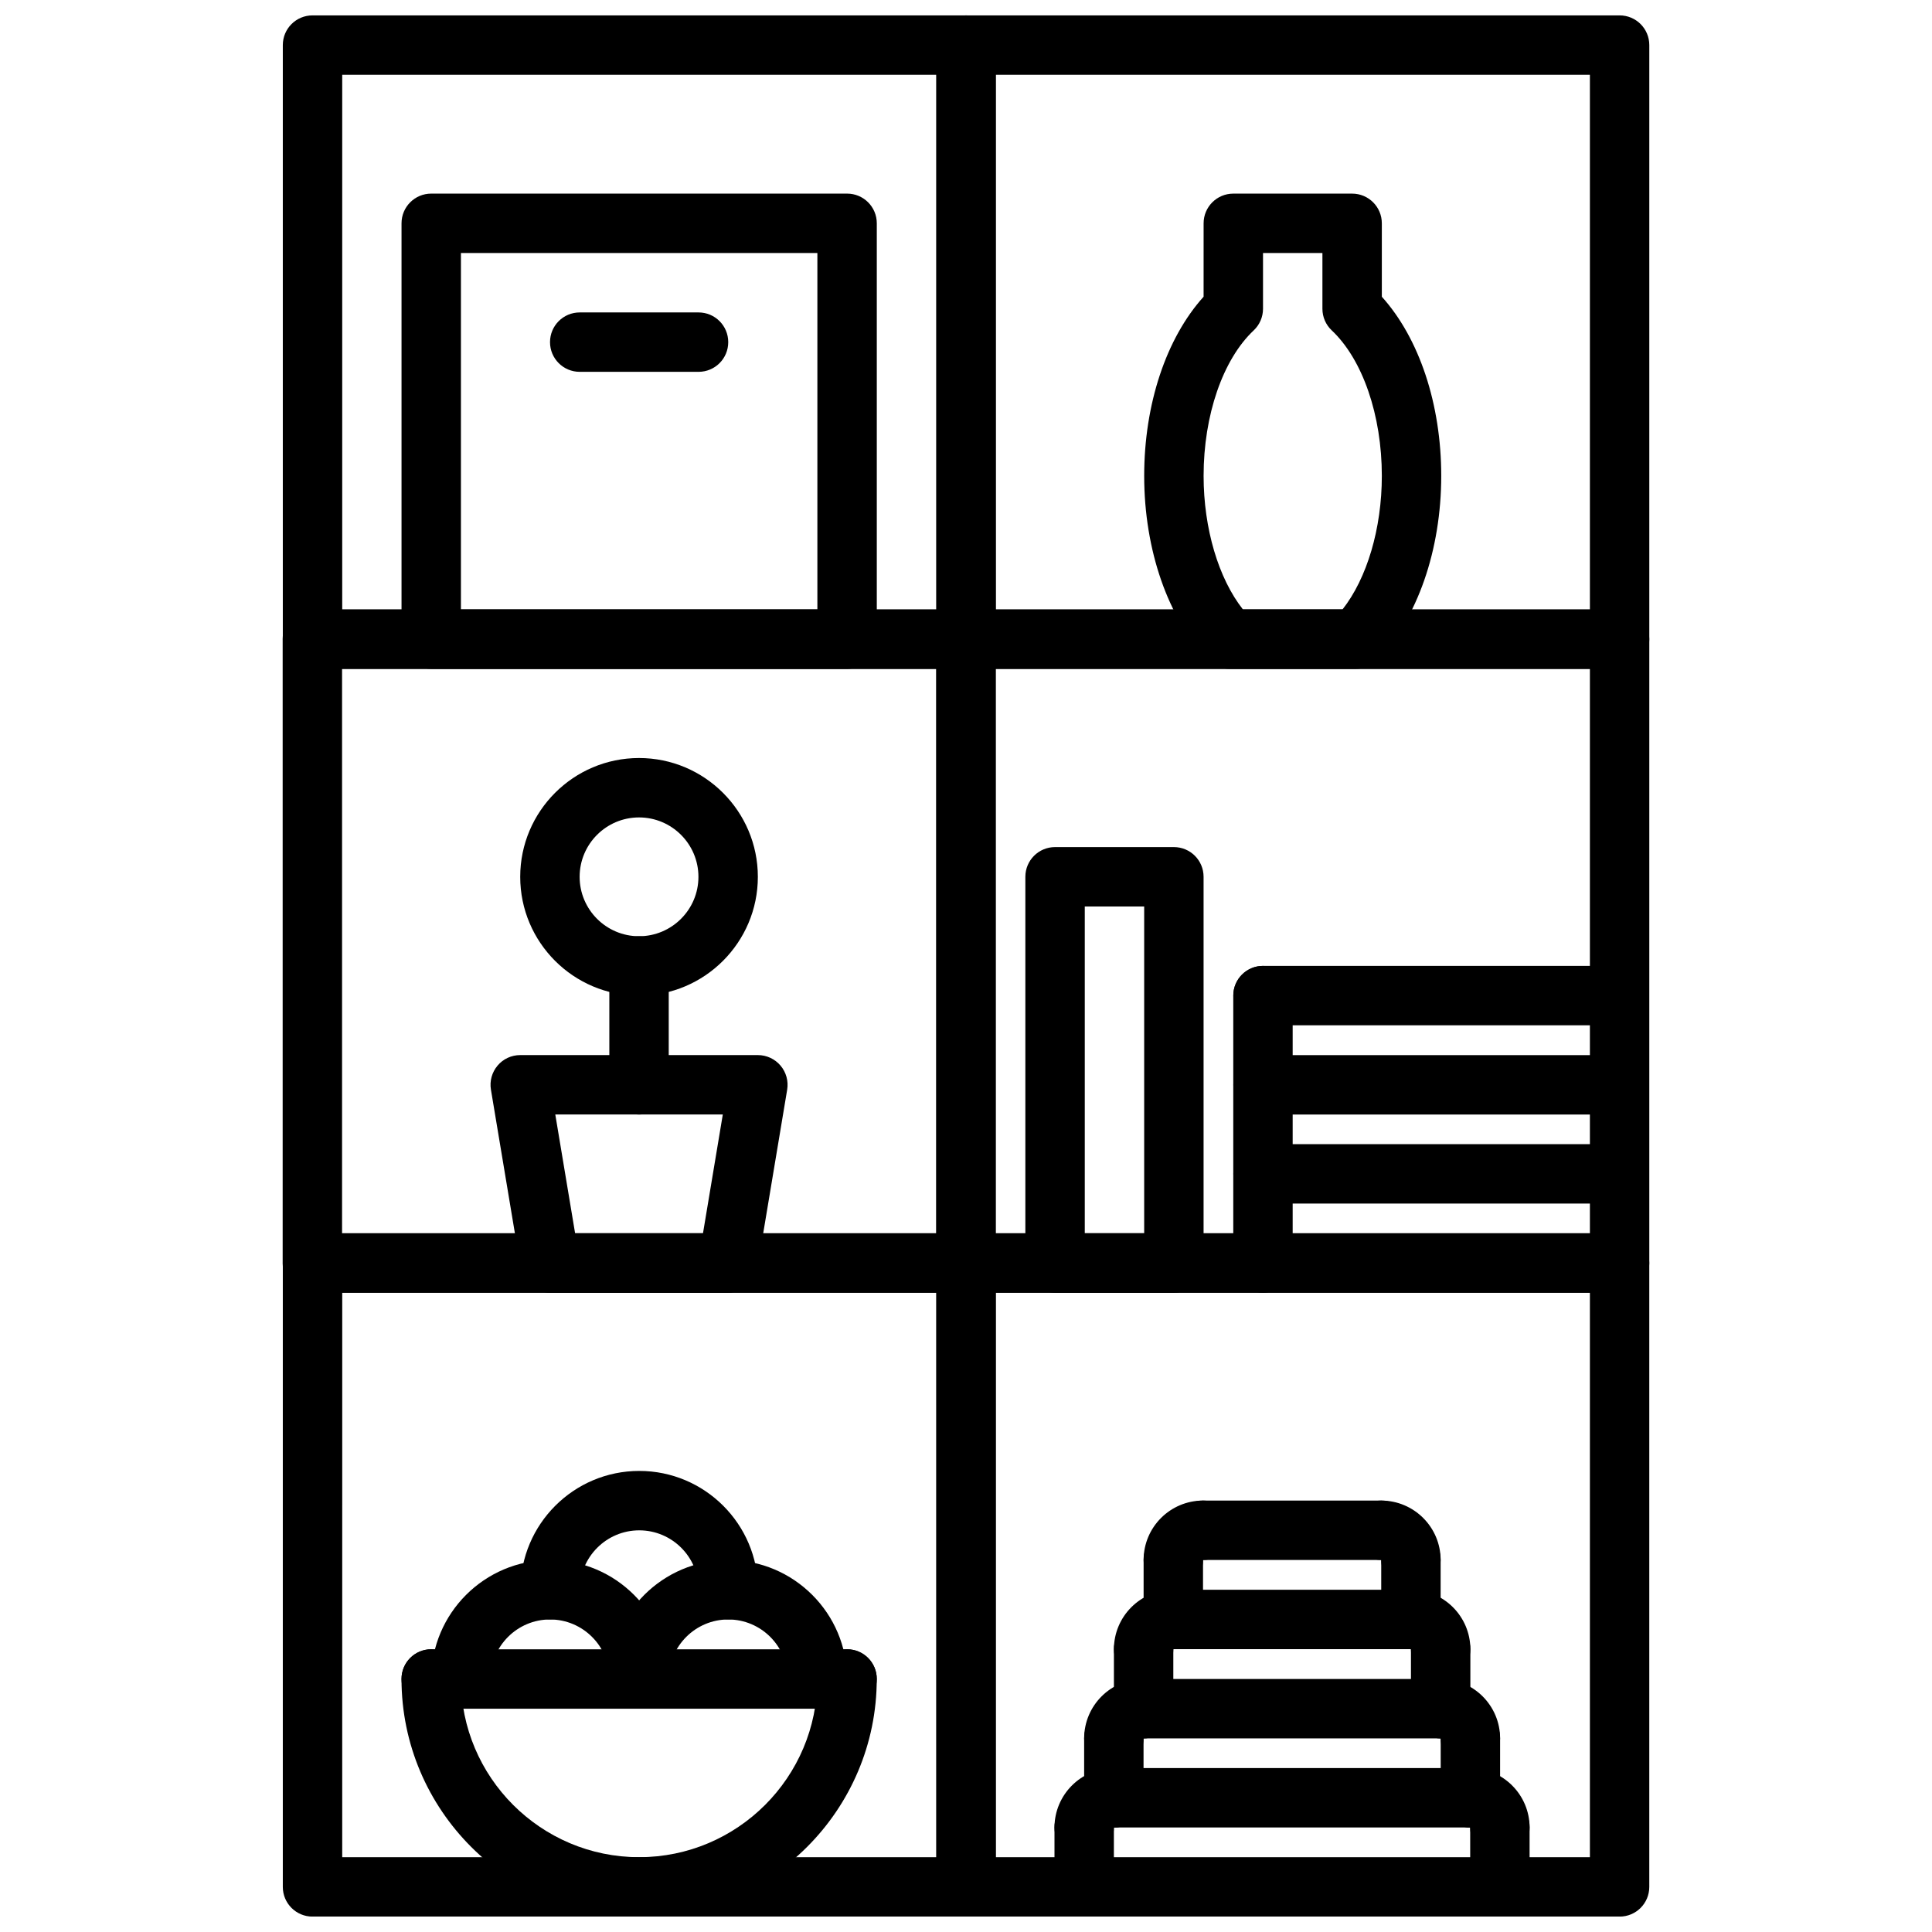
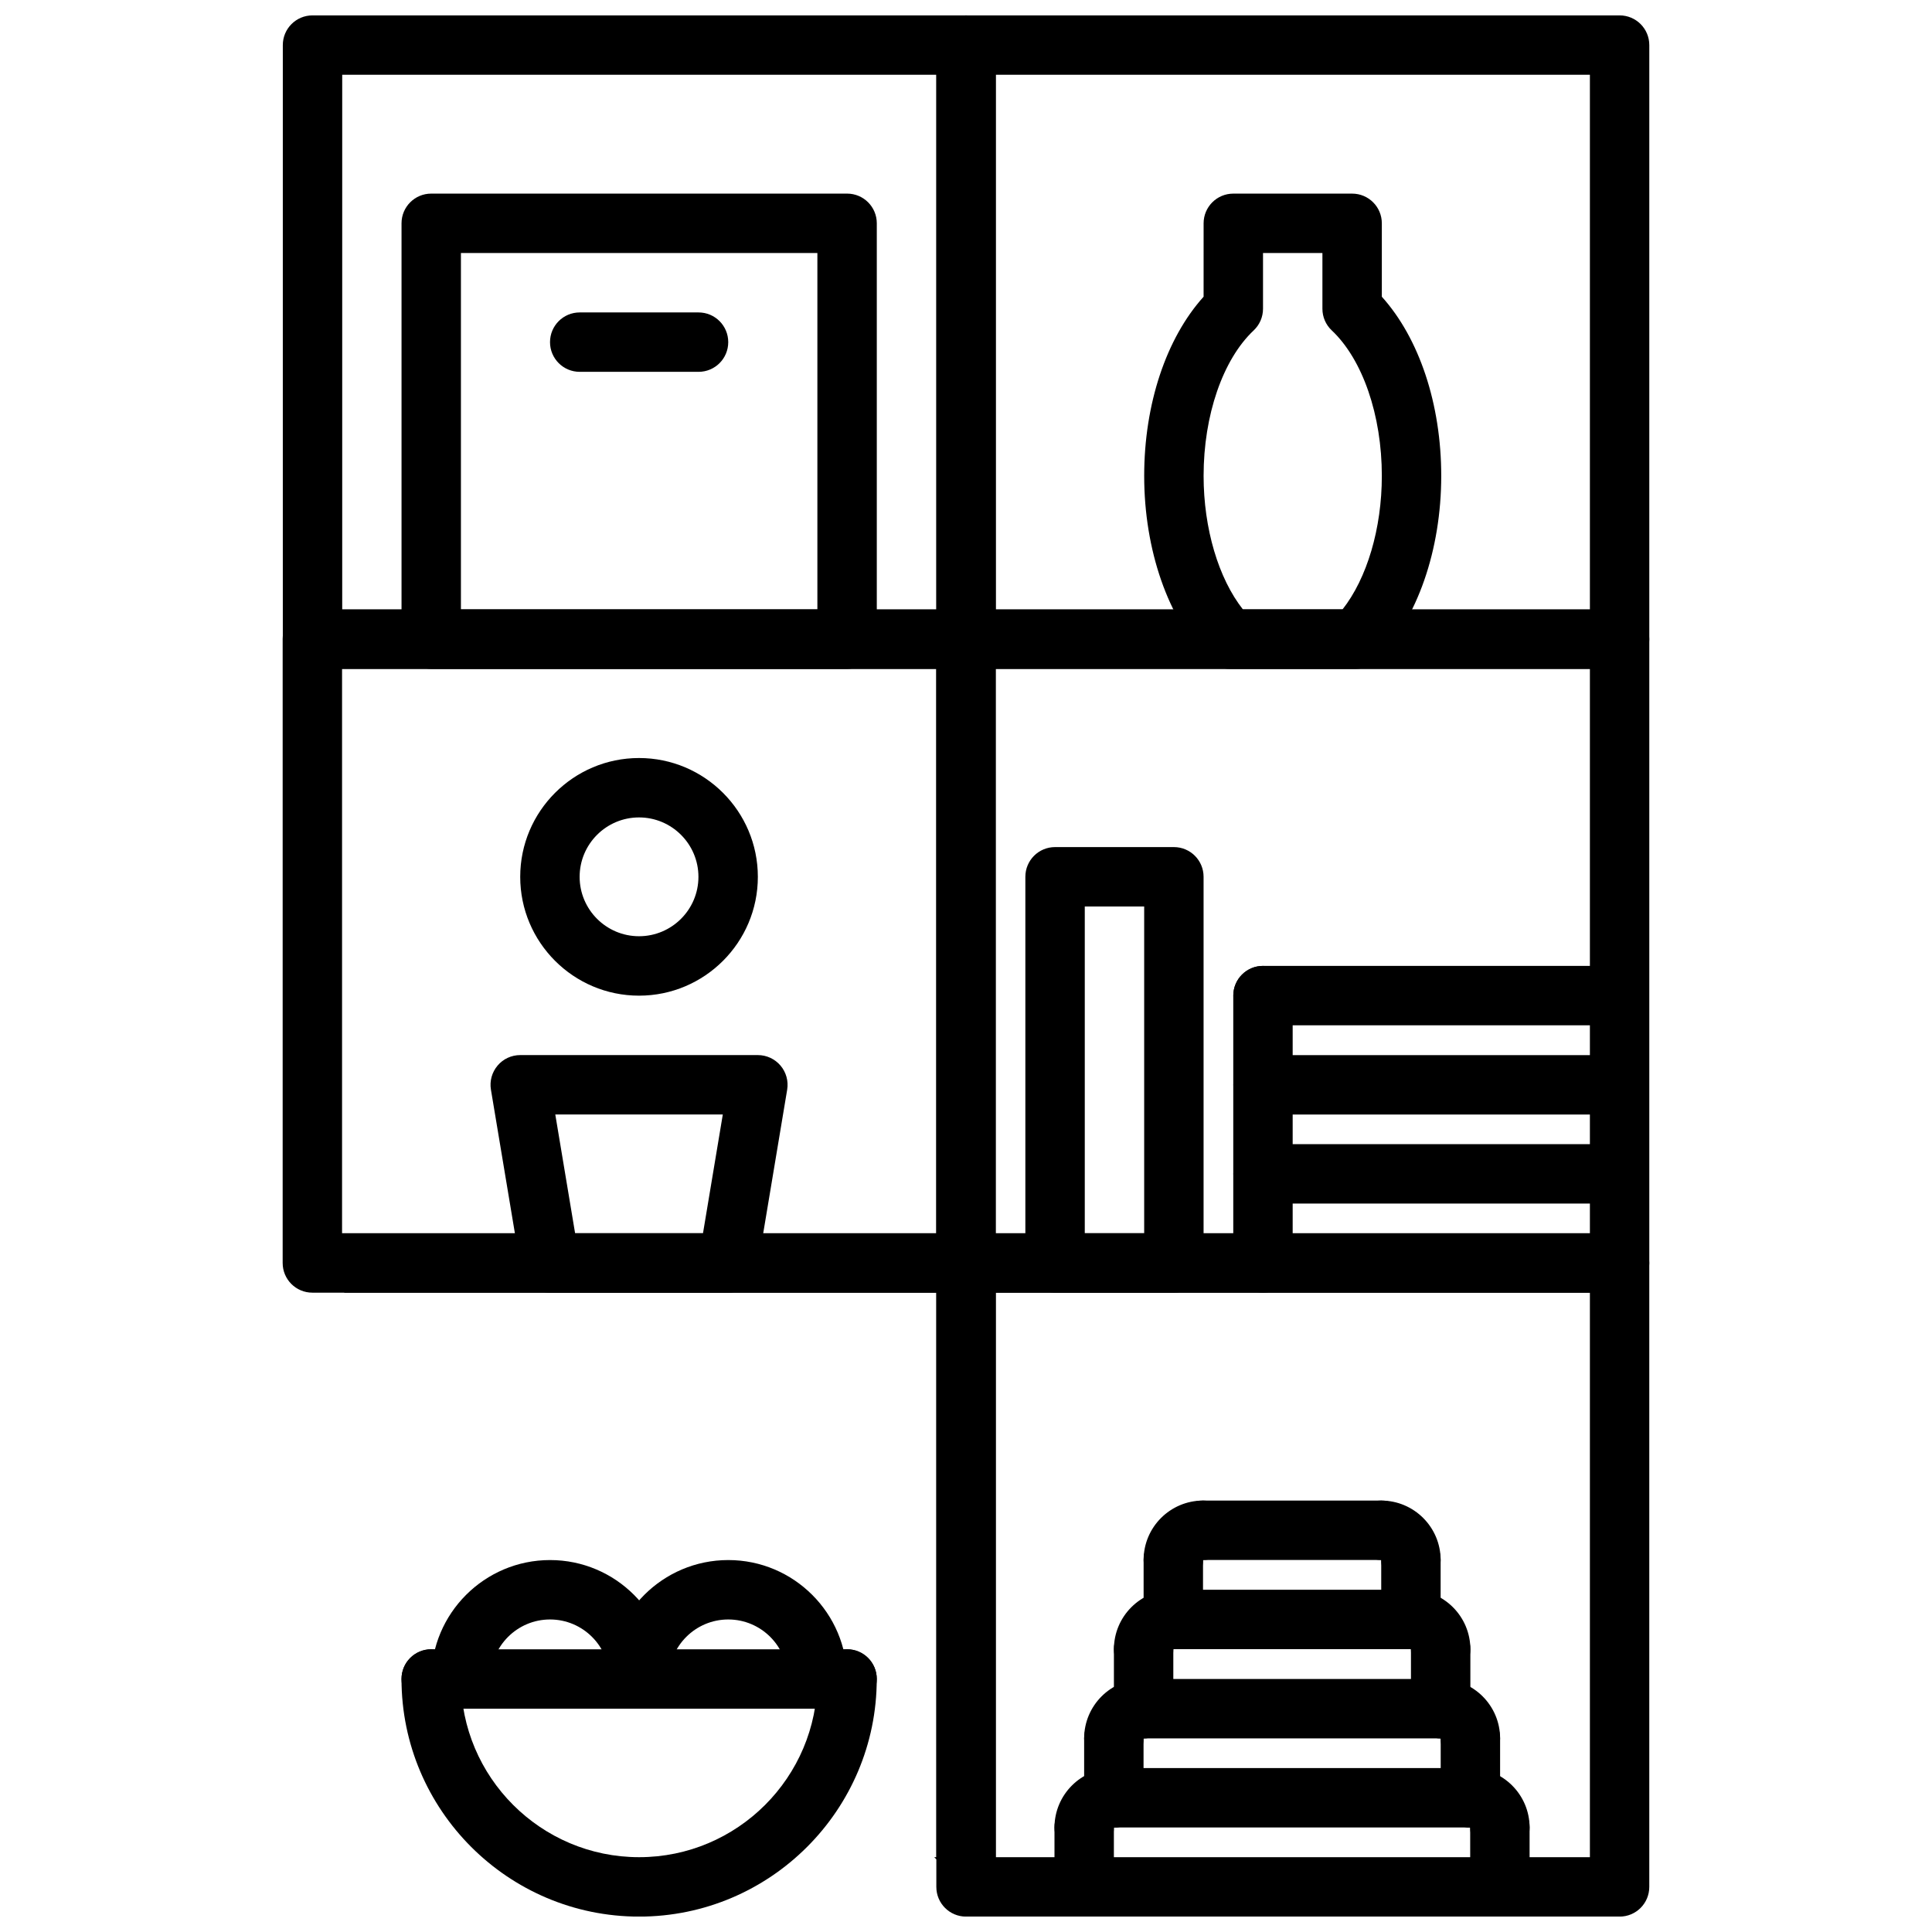
<svg xmlns="http://www.w3.org/2000/svg" width="800px" height="800px" version="1.1" viewBox="144 144 512 512">
  <defs>
    <clipPath id="g">
      <path d="m218 148.09h190v173.91h-190z" />
    </clipPath>
    <clipPath id="f">
-       <path d="m218 470h190v181.9h-190z" />
+       <path d="m218 470h190v181.9z" />
    </clipPath>
    <clipPath id="e">
      <path d="m392 148.09h190v173.91h-190z" />
    </clipPath>
    <clipPath id="d">
      <path d="m392 470h190v181.9h-190z" />
    </clipPath>
    <clipPath id="c">
      <path d="m423 620h17v31.902h-17z" />
    </clipPath>
    <clipPath id="b">
      <path d="m533 620h17v31.902h-17z" />
    </clipPath>
    <clipPath id="a">
      <path d="m250 581h127v70.902h-127z" />
    </clipPath>
  </defs>
  <g clip-path="url(#g)">
    <path d="m400.02 321.26h-173.2c-4.352 0-7.871-3.519-7.871-7.871v-157.44c0-4.352 3.519-7.871 7.871-7.871h173.2c4.352 0 7.871 3.519 7.871 7.871v157.44c0.004 4.352-3.516 7.871-7.867 7.871zm-165.33-15.742h157.46v-141.7l-157.46-0.004z" />
  </g>
  <g clip-path="url(#f)">
    <path d="m400.02 651.92h-173.2c-4.352 0-7.871-3.519-7.871-7.871v-165.34c0-4.352 3.519-7.871 7.871-7.871h173.2c4.352 0 7.871 3.519 7.871 7.871v165.34c0.004 4.352-3.516 7.871-7.867 7.871zm-165.33-15.742h157.46l-0.004-149.6h-157.45z" />
  </g>
  <g clip-path="url(#e)">
    <path d="m573.21 321.26h-173.2c-4.352 0-7.871-3.519-7.871-7.871v-157.44c0-4.352 3.519-7.871 7.871-7.871h173.2c4.352 0 7.871 3.519 7.871 7.871v157.44c0 4.352-3.519 7.871-7.871 7.871zm-165.33-15.742h157.46v-141.7l-157.46-0.004z" />
  </g>
  <g clip-path="url(#d)">
    <path d="m573.21 651.92h-173.2c-4.352 0-7.871-3.519-7.871-7.871l-0.004-165.34c0-4.352 3.519-7.871 7.871-7.871h173.2c4.352 0 7.871 3.519 7.871 7.871v165.34c0.004 4.352-3.516 7.871-7.867 7.871zm-165.33-15.742h157.46v-149.6h-157.46z" />
  </g>
  <path d="m503.32 321.26h-33.473c-2.125 0-4.148-0.852-5.629-2.371-10.652-10.895-16.996-29.125-16.996-48.781 0-19.035 5.832-36.473 15.742-47.477l0.004-19.449c0-4.352 3.519-7.871 7.871-7.871h31.488c4.352 0 7.871 3.519 7.871 7.871v19.453c9.91 11.004 15.742 28.441 15.742 47.477 0 19.656-6.352 37.887-16.996 48.781-1.477 1.52-3.5 2.367-5.625 2.367zm-29.922-15.742h26.371c6.488-8.227 10.43-21.434 10.43-35.41 0-16.066-5.086-30.844-13.273-38.551-1.582-1.48-2.473-3.559-2.473-5.731v-14.773h-15.742v14.777c0 2.164-0.891 4.242-2.473 5.731-8.188 7.707-13.273 22.484-13.273 38.551 0.004 13.969 3.945 27.18 10.434 35.406z" />
  <path d="m572.57 462.96h-93.852c-4.352 0-7.871-3.519-7.871-7.871 0-4.352 3.519-7.871 7.871-7.871h93.852c4.352 0 7.871 3.519 7.871 7.871 0 4.356-3.519 7.871-7.871 7.871z" />
  <path d="m573.21 486.57h-173.2c-4.352 0-7.871-3.519-7.871-7.871v-165.31c0-4.352 3.519-7.871 7.871-7.871h173.2c4.352 0 7.871 3.519 7.871 7.871v165.31c0 4.352-3.519 7.871-7.871 7.871zm-165.33-15.742h157.46v-149.57h-157.46z" />
  <path d="m455.09 486.57h-31.488c-4.352 0-7.871-3.519-7.871-7.871v-102.34c0-4.352 3.519-7.871 7.871-7.871h31.488c4.352 0 7.871 3.519 7.871 7.871v102.34c0 4.352-3.516 7.871-7.871 7.871zm-23.613-15.742h15.742v-86.594h-15.742z" />
  <path d="m478.7 486.57c-4.352 0-7.871-3.519-7.871-7.871v-70.848c0-4.352 3.519-7.871 7.871-7.871s7.871 3.519 7.871 7.871v70.848c0 4.352-3.519 7.871-7.871 7.871z" />
  <path d="m572.57 439.36h-93.852c-4.352 0-7.871-3.519-7.871-7.871 0-4.352 3.519-7.871 7.871-7.871h93.852c4.352 0 7.871 3.519 7.871 7.871 0 4.352-3.519 7.871-7.871 7.871z" />
  <path d="m572.57 415.71h-93.852c-4.352 0-7.871-3.519-7.871-7.871 0-4.352 3.519-7.871 7.871-7.871h93.852c4.352 0 7.871 3.519 7.871 7.871 0 4.352-3.519 7.871-7.871 7.871z" />
  <path d="m431.32 636.18c-4.352 0-7.871-3.519-7.871-7.871 0-8.684 7.062-15.742 15.742-15.742 4.352 0 7.871 3.519 7.871 7.871 0 4.352-3.519 7.871-7.871 7.871 0 4.352-3.523 7.871-7.871 7.871z" />
  <path d="m541.49 636.18c-4.352 0-7.871-3.519-7.871-7.871-4.352 0-7.871-3.519-7.871-7.871 0-4.352 3.519-7.871 7.871-7.871 8.684 0 15.742 7.062 15.742 15.742 0 4.352-3.527 7.871-7.871 7.871z" />
  <path d="m439.18 612.56c-4.352 0-7.871-3.519-7.871-7.871 0-8.684 7.062-15.742 15.742-15.742 4.352 0 7.871 3.519 7.871 7.871 0 4.352-3.519 7.871-7.871 7.871 0.004 4.352-3.523 7.871-7.871 7.871z" />
  <path d="m533.67 612.56c-4.352 0-7.871-3.519-7.871-7.871-4.352 0-7.871-3.519-7.871-7.871 0-4.352 3.519-7.871 7.871-7.871 8.684 0 15.742 7.062 15.742 15.742 0.004 4.352-3.516 7.871-7.871 7.871z" />
  <path d="m533.62 628.3h-94.441c-4.352 0-7.871-3.519-7.871-7.871 0-4.352 3.519-7.871 7.871-7.871h94.441c4.352 0 7.871 3.519 7.871 7.871 0.004 4.352-3.523 7.871-7.871 7.871z" />
  <path d="m525.81 604.69h-78.758c-4.352 0-7.871-3.519-7.871-7.871 0-4.352 3.519-7.871 7.871-7.871h78.766c4.352 0 7.871 3.519 7.871 7.871 0 4.352-3.523 7.871-7.879 7.871z" />
  <path d="m439.18 628.3c-4.352 0-7.871-3.519-7.871-7.871v-15.742c0-4.352 3.519-7.871 7.871-7.871 4.352 0 7.871 3.519 7.871 7.871v15.742c0.004 4.352-3.523 7.871-7.871 7.871z" />
  <path d="m533.67 628.3c-4.352 0-7.871-3.519-7.871-7.871v-15.742c0-4.352 3.519-7.871 7.871-7.871s7.871 3.519 7.871 7.871v15.742c0.004 4.352-3.516 7.871-7.871 7.871z" />
  <path d="m447.07 588.93c-4.352 0-7.871-3.519-7.871-7.871 0-8.684 7.062-15.742 15.742-15.742 4.352 0 7.871 3.519 7.871 7.871 0 4.352-3.519 7.871-7.871 7.871 0 4.356-3.527 7.871-7.871 7.871z" />
  <path d="m525.79 588.93c-4.352 0-7.871-3.519-7.871-7.871-4.352 0-7.871-3.519-7.871-7.871 0-4.352 3.519-7.871 7.871-7.871 8.684 0 15.742 7.062 15.742 15.742 0 4.356-3.516 7.871-7.871 7.871z" />
  <path d="m517.93 581.05h-63.008c-4.352 0-7.871-3.519-7.871-7.871 0-4.352 3.519-7.871 7.871-7.871h63.008c4.352 0 7.871 3.519 7.871 7.871 0 4.352-3.519 7.871-7.871 7.871z" />
  <path d="m447.07 604.66c-4.352 0-7.871-3.519-7.871-7.871v-15.742c0-4.352 3.519-7.871 7.871-7.871 4.352 0 7.871 3.519 7.871 7.871v15.742c0 4.352-3.527 7.871-7.871 7.871z" />
  <path d="m525.79 604.66c-4.352 0-7.871-3.519-7.871-7.871v-15.742c0-4.352 3.519-7.871 7.871-7.871 4.352 0 7.871 3.519 7.871 7.871v15.742c0 4.352-3.516 7.871-7.871 7.871z" />
  <path d="m454.94 565.28c-4.352 0-7.871-3.519-7.871-7.871 0-8.684 7.062-15.742 15.742-15.742 4.352 0 7.871 3.519 7.871 7.871 0 4.352-3.519 7.871-7.871 7.871 0 4.352-3.519 7.871-7.871 7.871z" />
  <path d="m517.91 565.28c-4.352 0-7.871-3.519-7.871-7.871-4.352 0-7.871-3.519-7.871-7.871 0-4.352 3.519-7.871 7.871-7.871 8.684 0 15.742 7.062 15.742 15.742 0 4.352-3.519 7.871-7.871 7.871z" />
  <path d="m510.05 557.41h-47.246c-4.352 0-7.871-3.519-7.871-7.871 0-4.352 3.519-7.871 7.871-7.871h47.246c4.352 0 7.871 3.519 7.871 7.871 0 4.356-3.519 7.871-7.871 7.871z" />
  <path d="m454.94 581.02c-4.352 0-7.871-3.519-7.871-7.871v-15.742c0-4.352 3.519-7.871 7.871-7.871s7.871 3.519 7.871 7.871v15.742c0 4.352-3.519 7.871-7.871 7.871z" />
  <path d="m517.91 581.02c-4.352 0-7.871-3.519-7.871-7.871v-15.742c0-4.352 3.519-7.871 7.871-7.871 4.352 0 7.871 3.519 7.871 7.871v15.742c0 4.352-3.519 7.871-7.871 7.871z" />
  <g clip-path="url(#c)">
    <path d="m431.32 651.92c-4.352 0-7.871-3.519-7.871-7.871v-15.758c0-4.352 3.519-7.871 7.871-7.871 4.352 0 7.871 3.519 7.871 7.871v15.762c0 4.348-3.523 7.867-7.871 7.867z" />
  </g>
  <g clip-path="url(#b)">
    <path d="m541.49 651.92c-4.352 0-7.871-3.519-7.871-7.871l-0.004-15.758c0-4.352 3.519-7.871 7.871-7.871 4.352 0 7.871 3.519 7.871 7.871v15.762c0.004 4.348-3.523 7.867-7.867 7.867z" />
  </g>
  <path d="m399.98 486.57h-173.2c-4.352 0-7.871-3.519-7.871-7.871v-165.31c0-4.352 3.519-7.871 7.871-7.871h173.2c4.352 0 7.871 3.519 7.871 7.871v165.31c0.004 4.352-3.516 7.871-7.867 7.871zm-165.33-15.742h157.46v-149.57h-157.46z" />
  <path d="m336.96 486.57h-47.215c-3.84 0-7.133-2.785-7.762-6.574l-7.879-47.215c-0.387-2.281 0.262-4.621 1.762-6.391 1.484-1.766 3.68-2.781 5.996-2.781h62.977c2.312 0 4.512 1.016 6.008 2.785 1.496 1.77 2.141 4.102 1.762 6.391l-7.879 47.215c-0.641 3.793-3.93 6.57-7.769 6.57zm-40.551-15.742h33.891l5.25-31.473h-44.391z" />
  <path d="m313.35 407.86c-17.367 0-31.488-14.121-31.488-31.488 0-17.367 14.121-31.488 31.488-31.488 17.367 0 31.488 14.121 31.488 31.488 0 17.363-14.121 31.488-31.488 31.488zm0-47.234c-8.684 0-15.742 7.062-15.742 15.742 0 8.684 7.062 15.742 15.742 15.742 8.684 0 15.742-7.062 15.742-15.742 0-8.68-7.059-15.742-15.742-15.742z" />
-   <path d="m313.35 439.36c-4.352 0-7.871-3.519-7.871-7.871v-31.504c0-4.352 3.519-7.871 7.871-7.871 4.352 0 7.871 3.519 7.871 7.871v31.504c0 4.352-3.519 7.871-7.871 7.871z" />
  <path d="m368.49 321.26h-110.21c-4.352 0-7.871-3.519-7.871-7.871v-110.21c0-4.352 3.519-7.871 7.871-7.871h110.21c4.352 0 7.871 3.519 7.871 7.871v110.21c0 4.352-3.519 7.871-7.871 7.871zm-102.34-15.742h94.465v-94.465h-94.465z" />
  <path d="m329.12 242.54h-31.488c-4.352 0-7.871-3.519-7.871-7.871s3.519-7.871 7.871-7.871h31.488c4.352 0 7.871 3.519 7.871 7.871 0.004 4.352-3.516 7.871-7.871 7.871z" />
  <g clip-path="url(#a)">
    <path d="m313.38 651.92c-34.723 0-62.977-28.254-62.977-62.977 0-4.352 3.519-7.871 7.871-7.871 4.352 0 7.871 3.519 7.871 7.871 0 26.047 21.184 47.23 47.23 47.23s47.23-21.184 47.23-47.23c0-4.352 3.519-7.871 7.871-7.871 4.352 0 7.871 3.519 7.871 7.871 0.008 34.727-28.246 62.977-62.969 62.977z" />
  </g>
  <path d="m368.49 596.82h-110.21c-4.352 0-7.871-3.519-7.871-7.871 0-4.352 3.519-7.871 7.871-7.871h110.21c4.352 0 7.871 3.519 7.871 7.871 0 4.352-3.519 7.871-7.871 7.871z" />
  <path d="m313.38 596.79c-4.352 0-7.871-3.519-7.871-7.871 0-8.684-7.062-15.742-15.742-15.742-8.684 0-15.742 7.062-15.742 15.742 0 4.352-3.519 7.871-7.871 7.871s-7.871-3.519-7.871-7.871c0-17.367 14.121-31.488 31.488-31.488 17.367 0 31.488 14.121 31.488 31.488-0.008 4.352-3.527 7.871-7.879 7.871z" />
  <path d="m360.61 596.79c-4.352 0-7.871-3.519-7.871-7.871 0-8.684-7.062-15.742-15.742-15.742-8.684 0-15.742 7.062-15.742 15.742 0 4.352-3.519 7.871-7.871 7.871-4.352 0-7.871-3.519-7.871-7.871 0-17.367 14.121-31.488 31.488-31.488 17.367 0 31.488 14.121 31.488 31.488-0.004 4.352-3.523 7.871-7.879 7.871z" />
-   <path d="m337.02 573.17c-4.352 0-7.871-3.519-7.871-7.871 0-8.684-7.062-15.742-15.742-15.742-8.684 0-15.742 7.062-15.742 15.742 0 4.352-3.519 7.871-7.871 7.871-4.352 0-7.871-3.519-7.871-7.871 0-17.367 14.121-31.488 31.488-31.488s31.488 14.121 31.488 31.488c-0.008 4.352-3.527 7.871-7.879 7.871z" />
</svg>